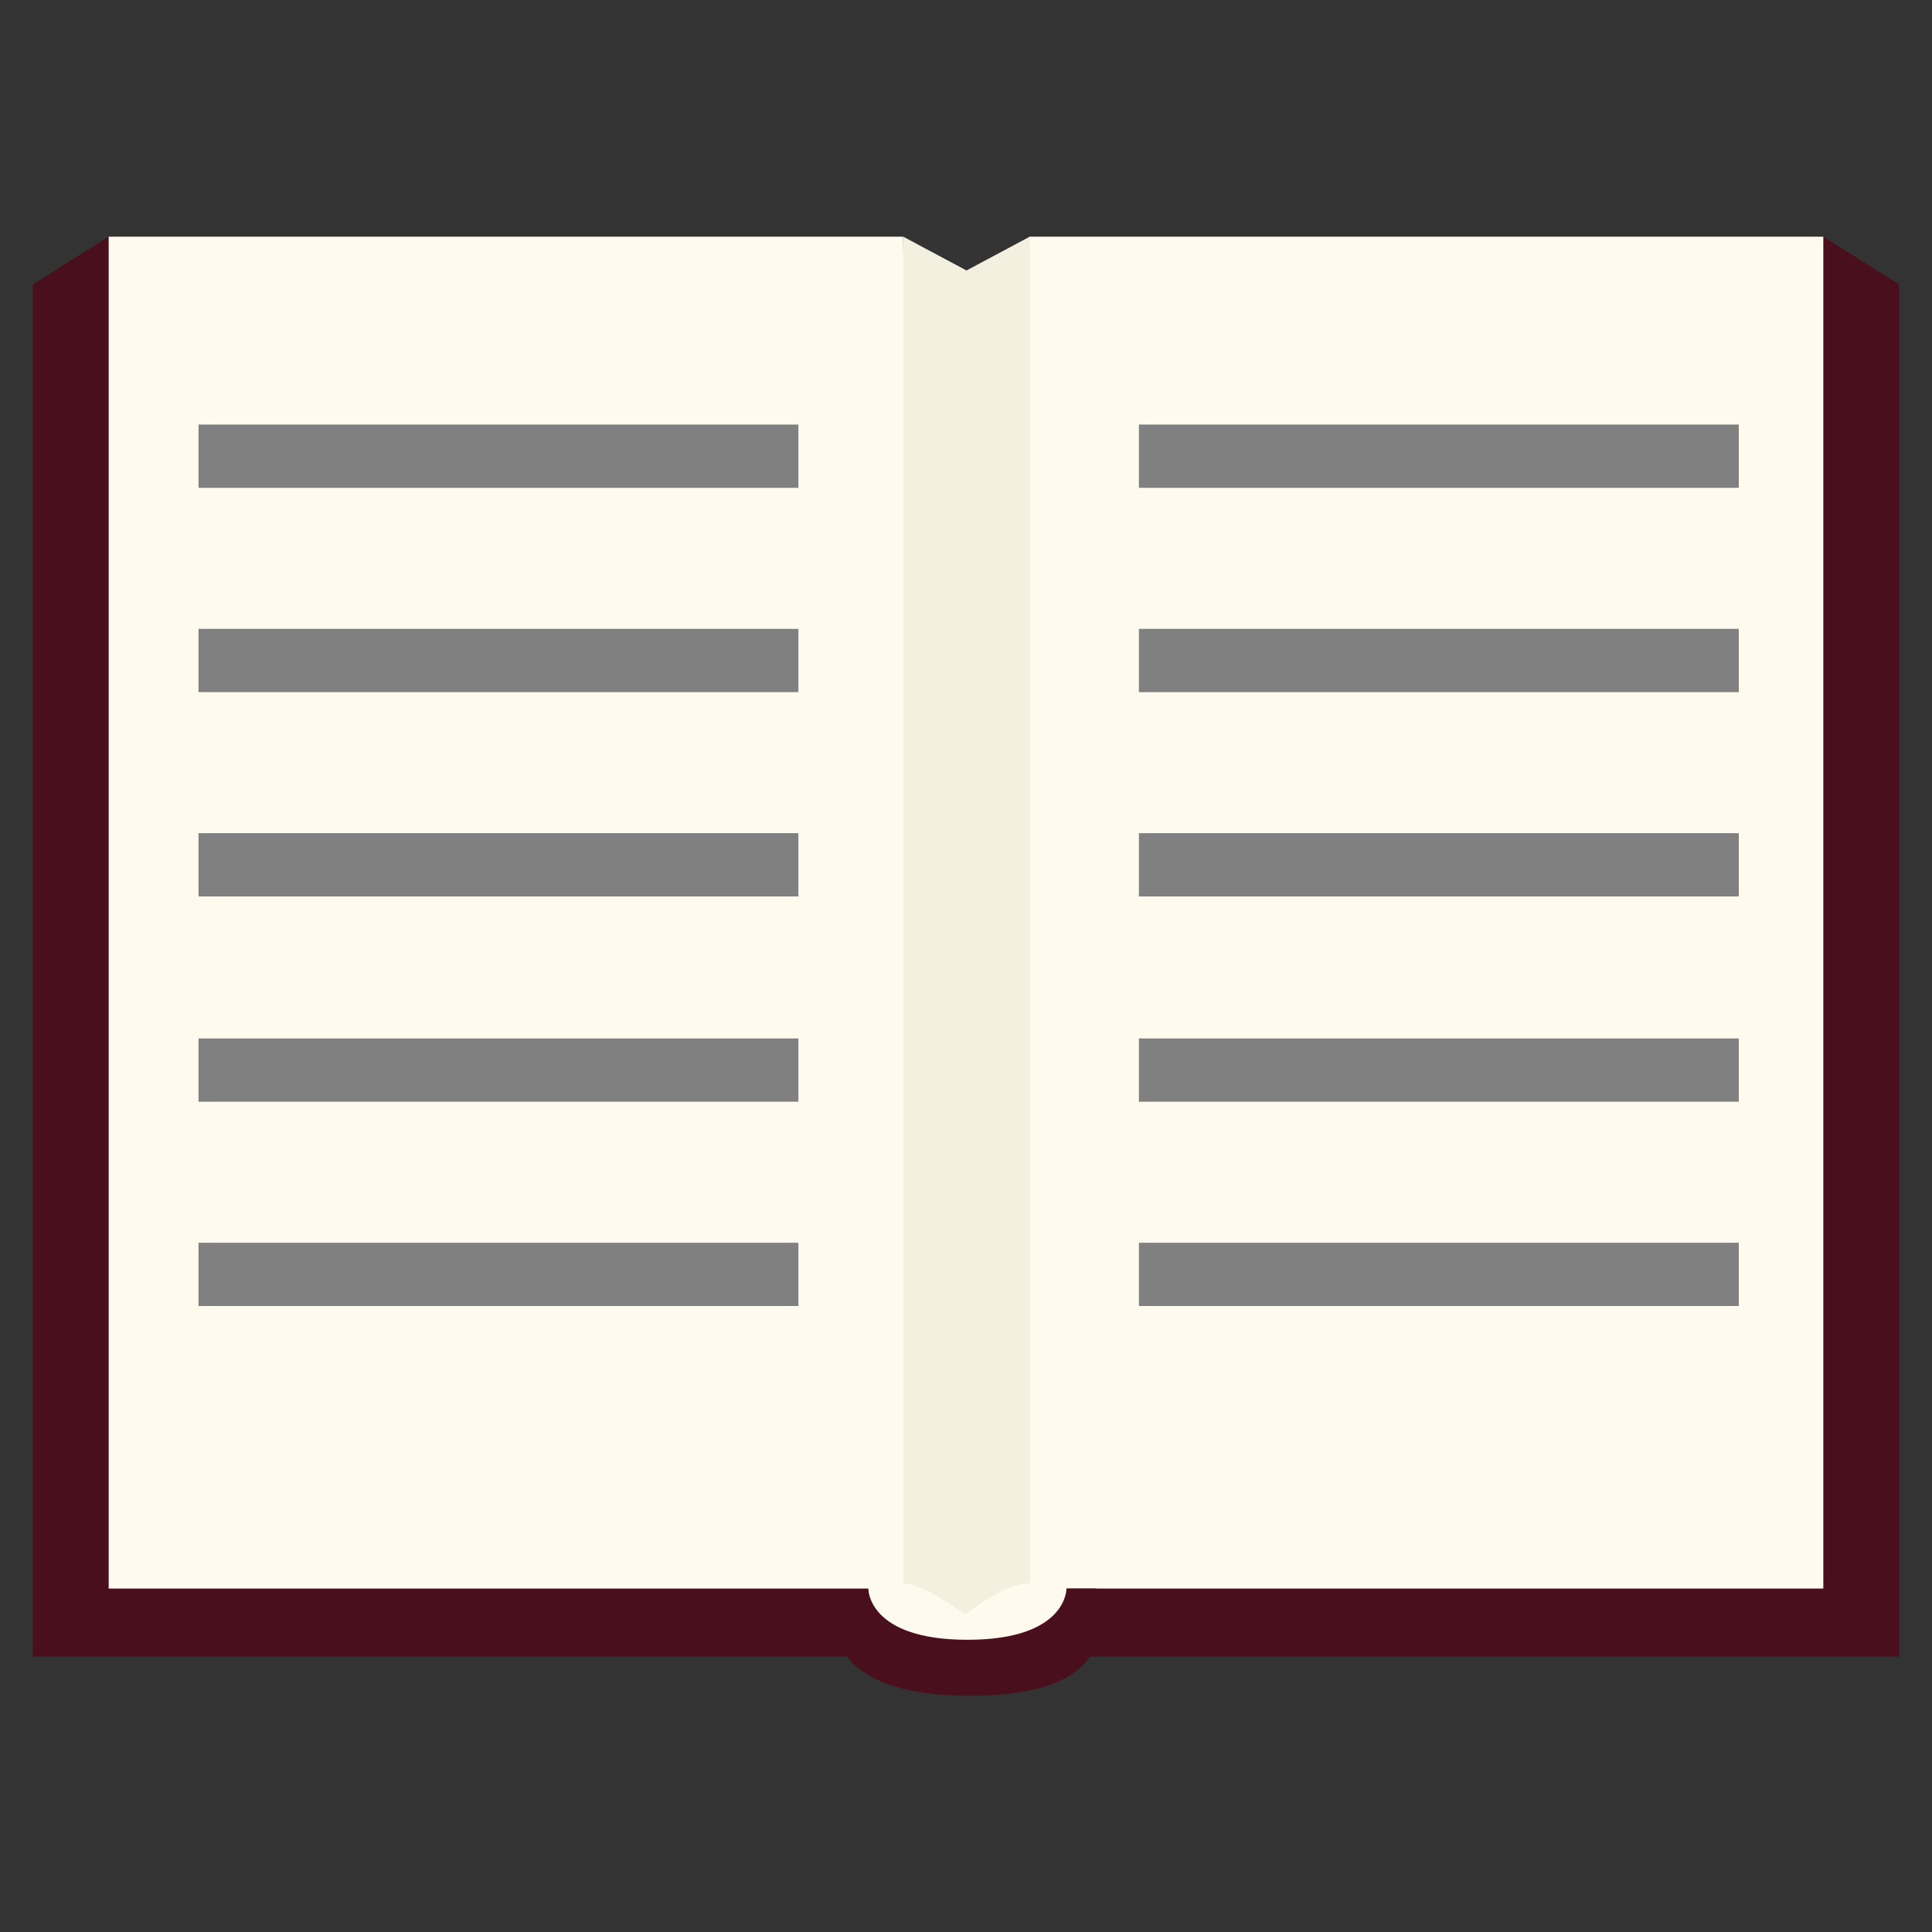
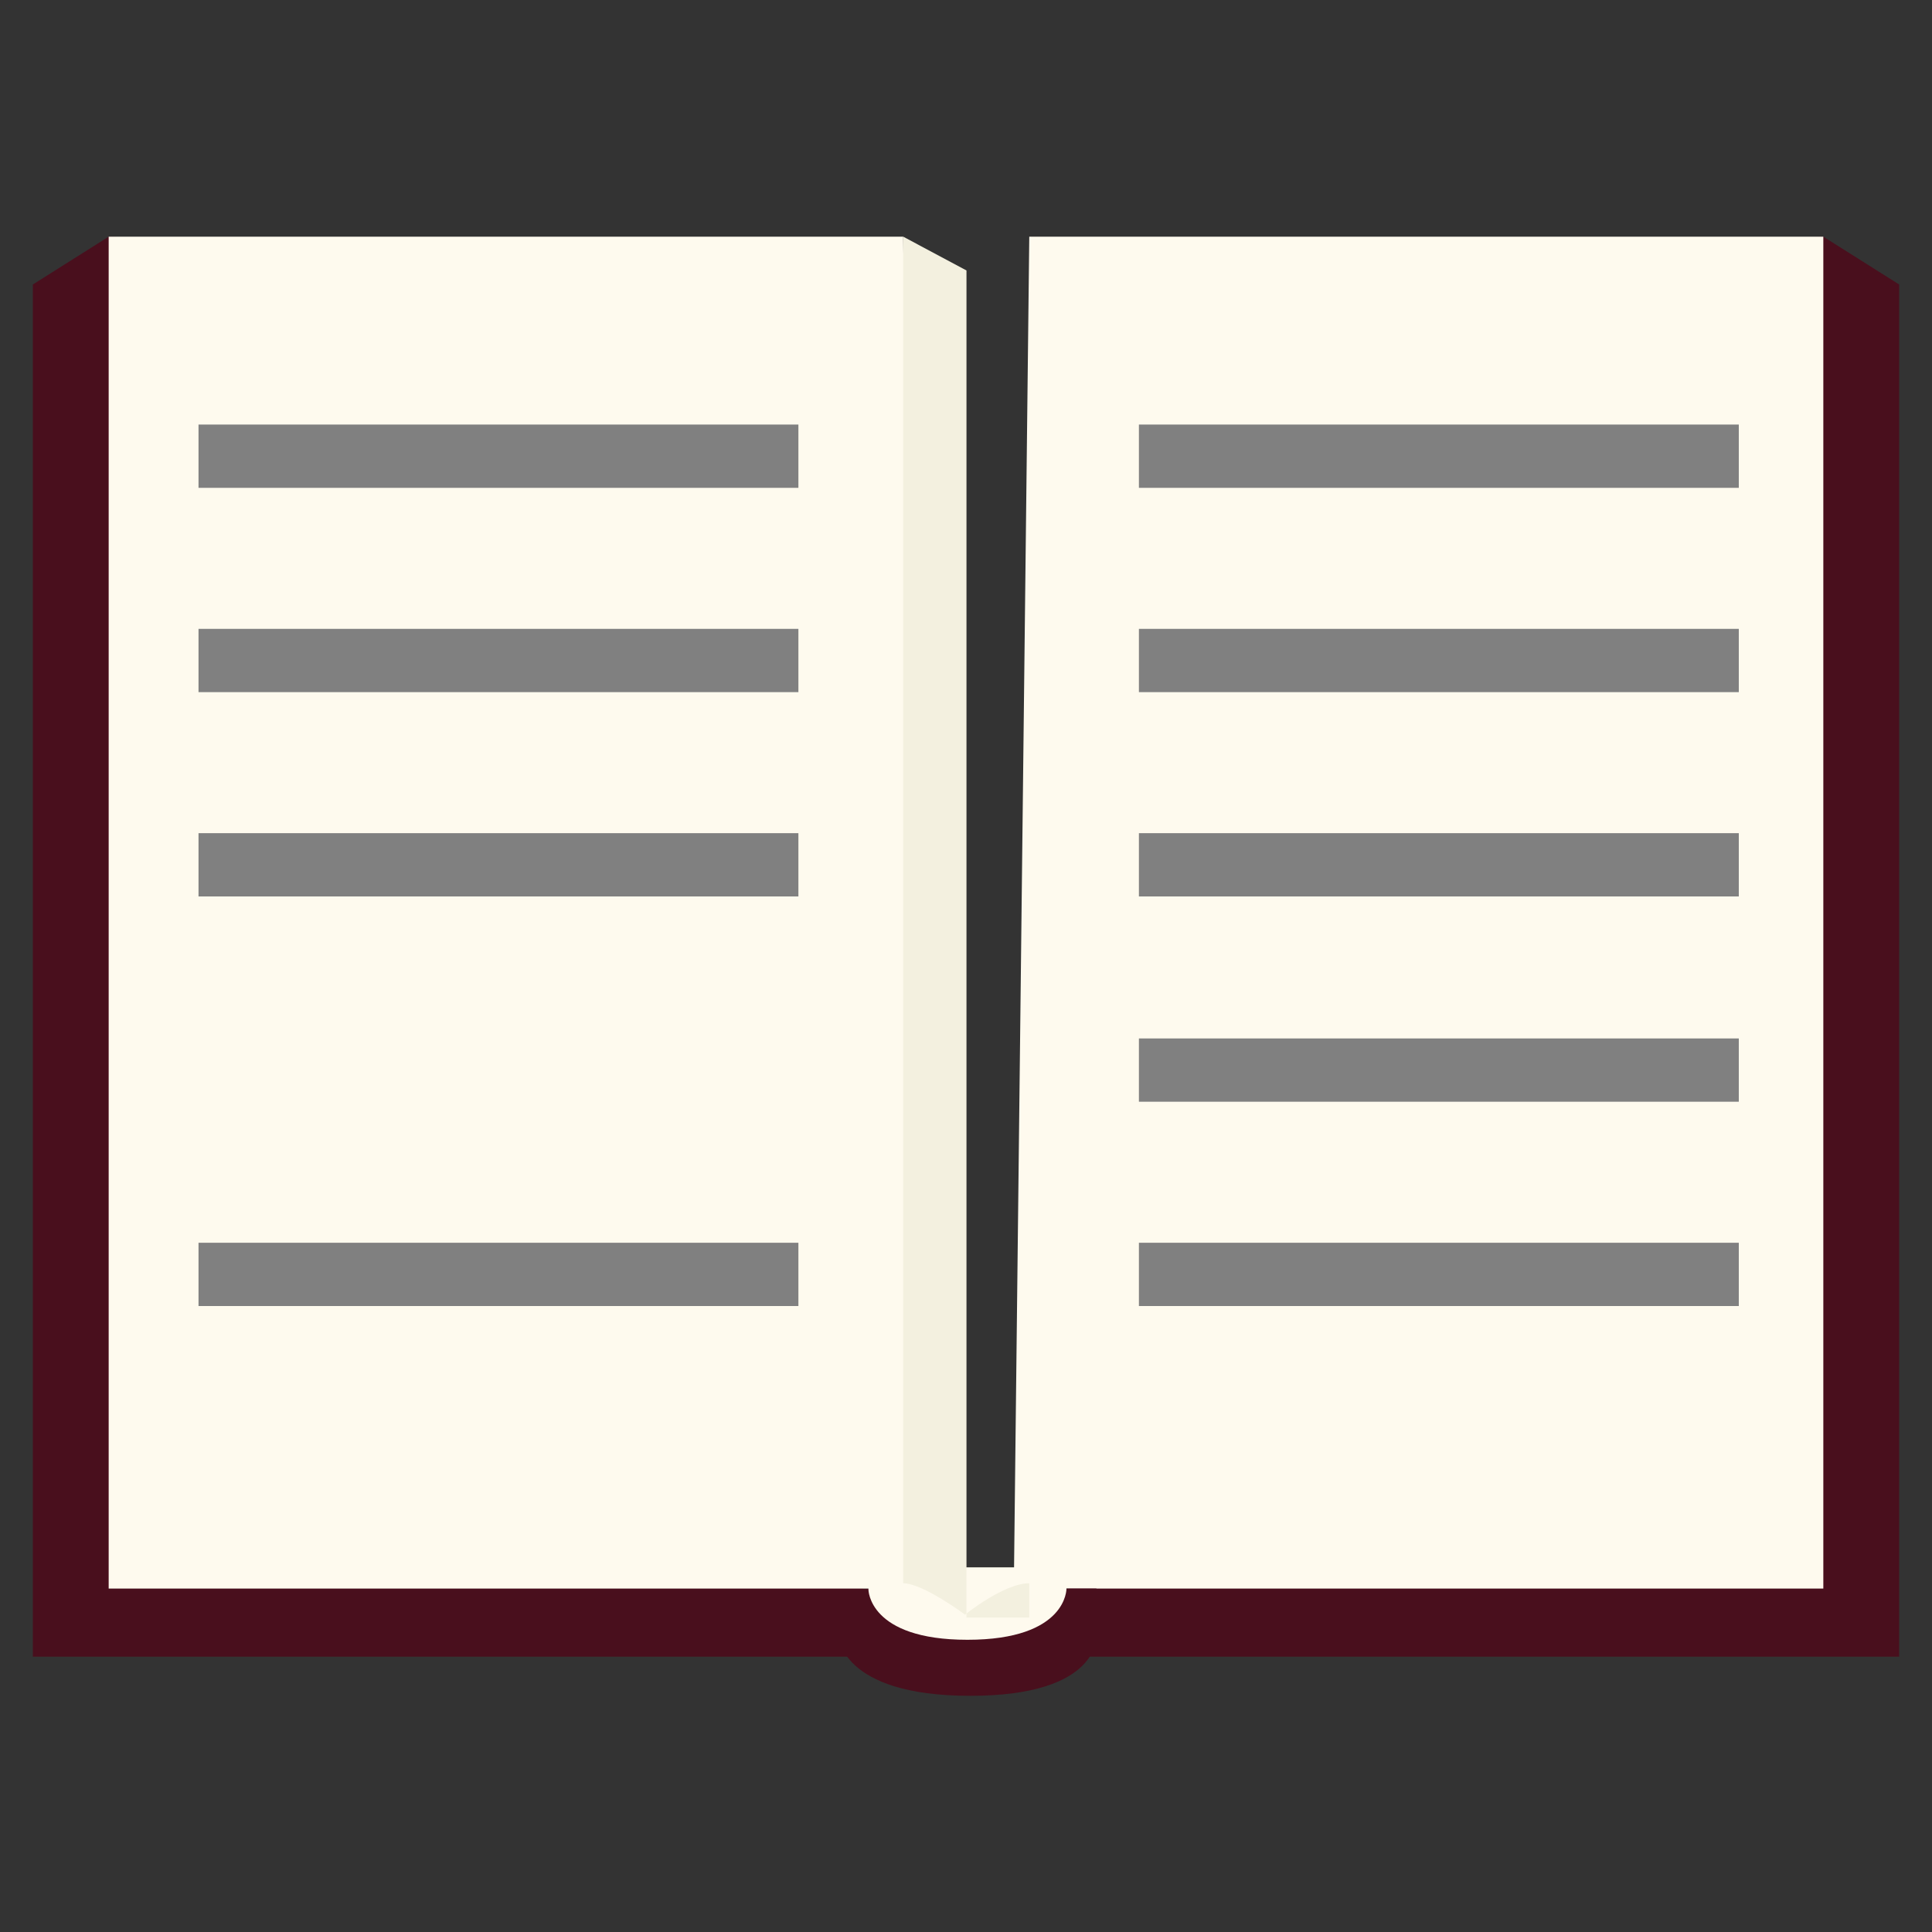
<svg xmlns="http://www.w3.org/2000/svg" version="1.1" id="Ebene_1" x="0px" y="0px" viewBox="0 0 400 400" enable-background="new 0 0 400 400" xml:space="preserve">
  <rect x="0" y="0" width="400" height="400" fill="#333333" stroke="none" />
  <g>
    <g>
      <g>
        <polygon fill="#490F1D" points="393.2,343 221.3,343 221.3,58.9 377.5,49 393.2,58.9    " />
        <polygon fill="#FEFAEE" points="377.5,328.9 209.9,328.9 213.1,49 377.5,49    " />
        <polygon fill="#490F1D" points="178.7,343 6.8,343 6.8,58.9 22.5,49 178.7,58.9    " />
        <path fill="#490F1D" d="M227,338.6c0,0,1,12.5-26.1,12.5s-27.3-12.5-27.3-12.5v-9.7H227V338.6z" />
        <path fill="#FEFAEE" d="M220.8,328.9c0,0,0.2,10.6-20.5,10.6c-20.5,0-20.5-10.4-20.5-10.4v-4.6h41V328.9z" />
        <polygon fill="#FEFAEE" points="190.1,328.9 22.5,328.9 22.5,59.2 22.5,49 187,49    " />
-         <path fill="#F3F0DF" d="M213.1,327.8c-5.3,0-13.3,6.5-13.3,6.5s-8.7-6.5-12.8-6.5V49l13.1,7l13.1-7v278.9H213.1z" />
+         <path fill="#F3F0DF" d="M213.1,327.8c-5.3,0-13.3,6.5-13.3,6.5s-8.7-6.5-12.8-6.5V49l13.1,7v278.9H213.1z" />
        <rect x="235.8" y="87.9" fill="#808080" width="124.2" height="13.1" />
        <rect x="235.8" y="130.2" fill="#808080" width="124.2" height="13.1" />
        <rect x="235.8" y="172.5" fill="#808080" width="124.2" height="13.1" />
        <rect x="235.8" y="215" fill="#808080" width="124.2" height="13.1" />
        <rect x="235.8" y="257.3" fill="#808080" width="124.2" height="13.1" />
        <rect x="41.1" y="87.9" fill="#808080" width="124.2" height="13.1" />
        <rect x="41.1" y="130.2" fill="#808080" width="124.2" height="13.1" />
        <rect x="41.1" y="172.5" fill="#808080" width="124.2" height="13.1" />
-         <rect x="41.1" y="215" fill="#808080" width="124.2" height="13.1" />
        <rect x="41.1" y="257.3" fill="#808080" width="124.2" height="13.1" />
      </g>
    </g>
  </g>
</svg>